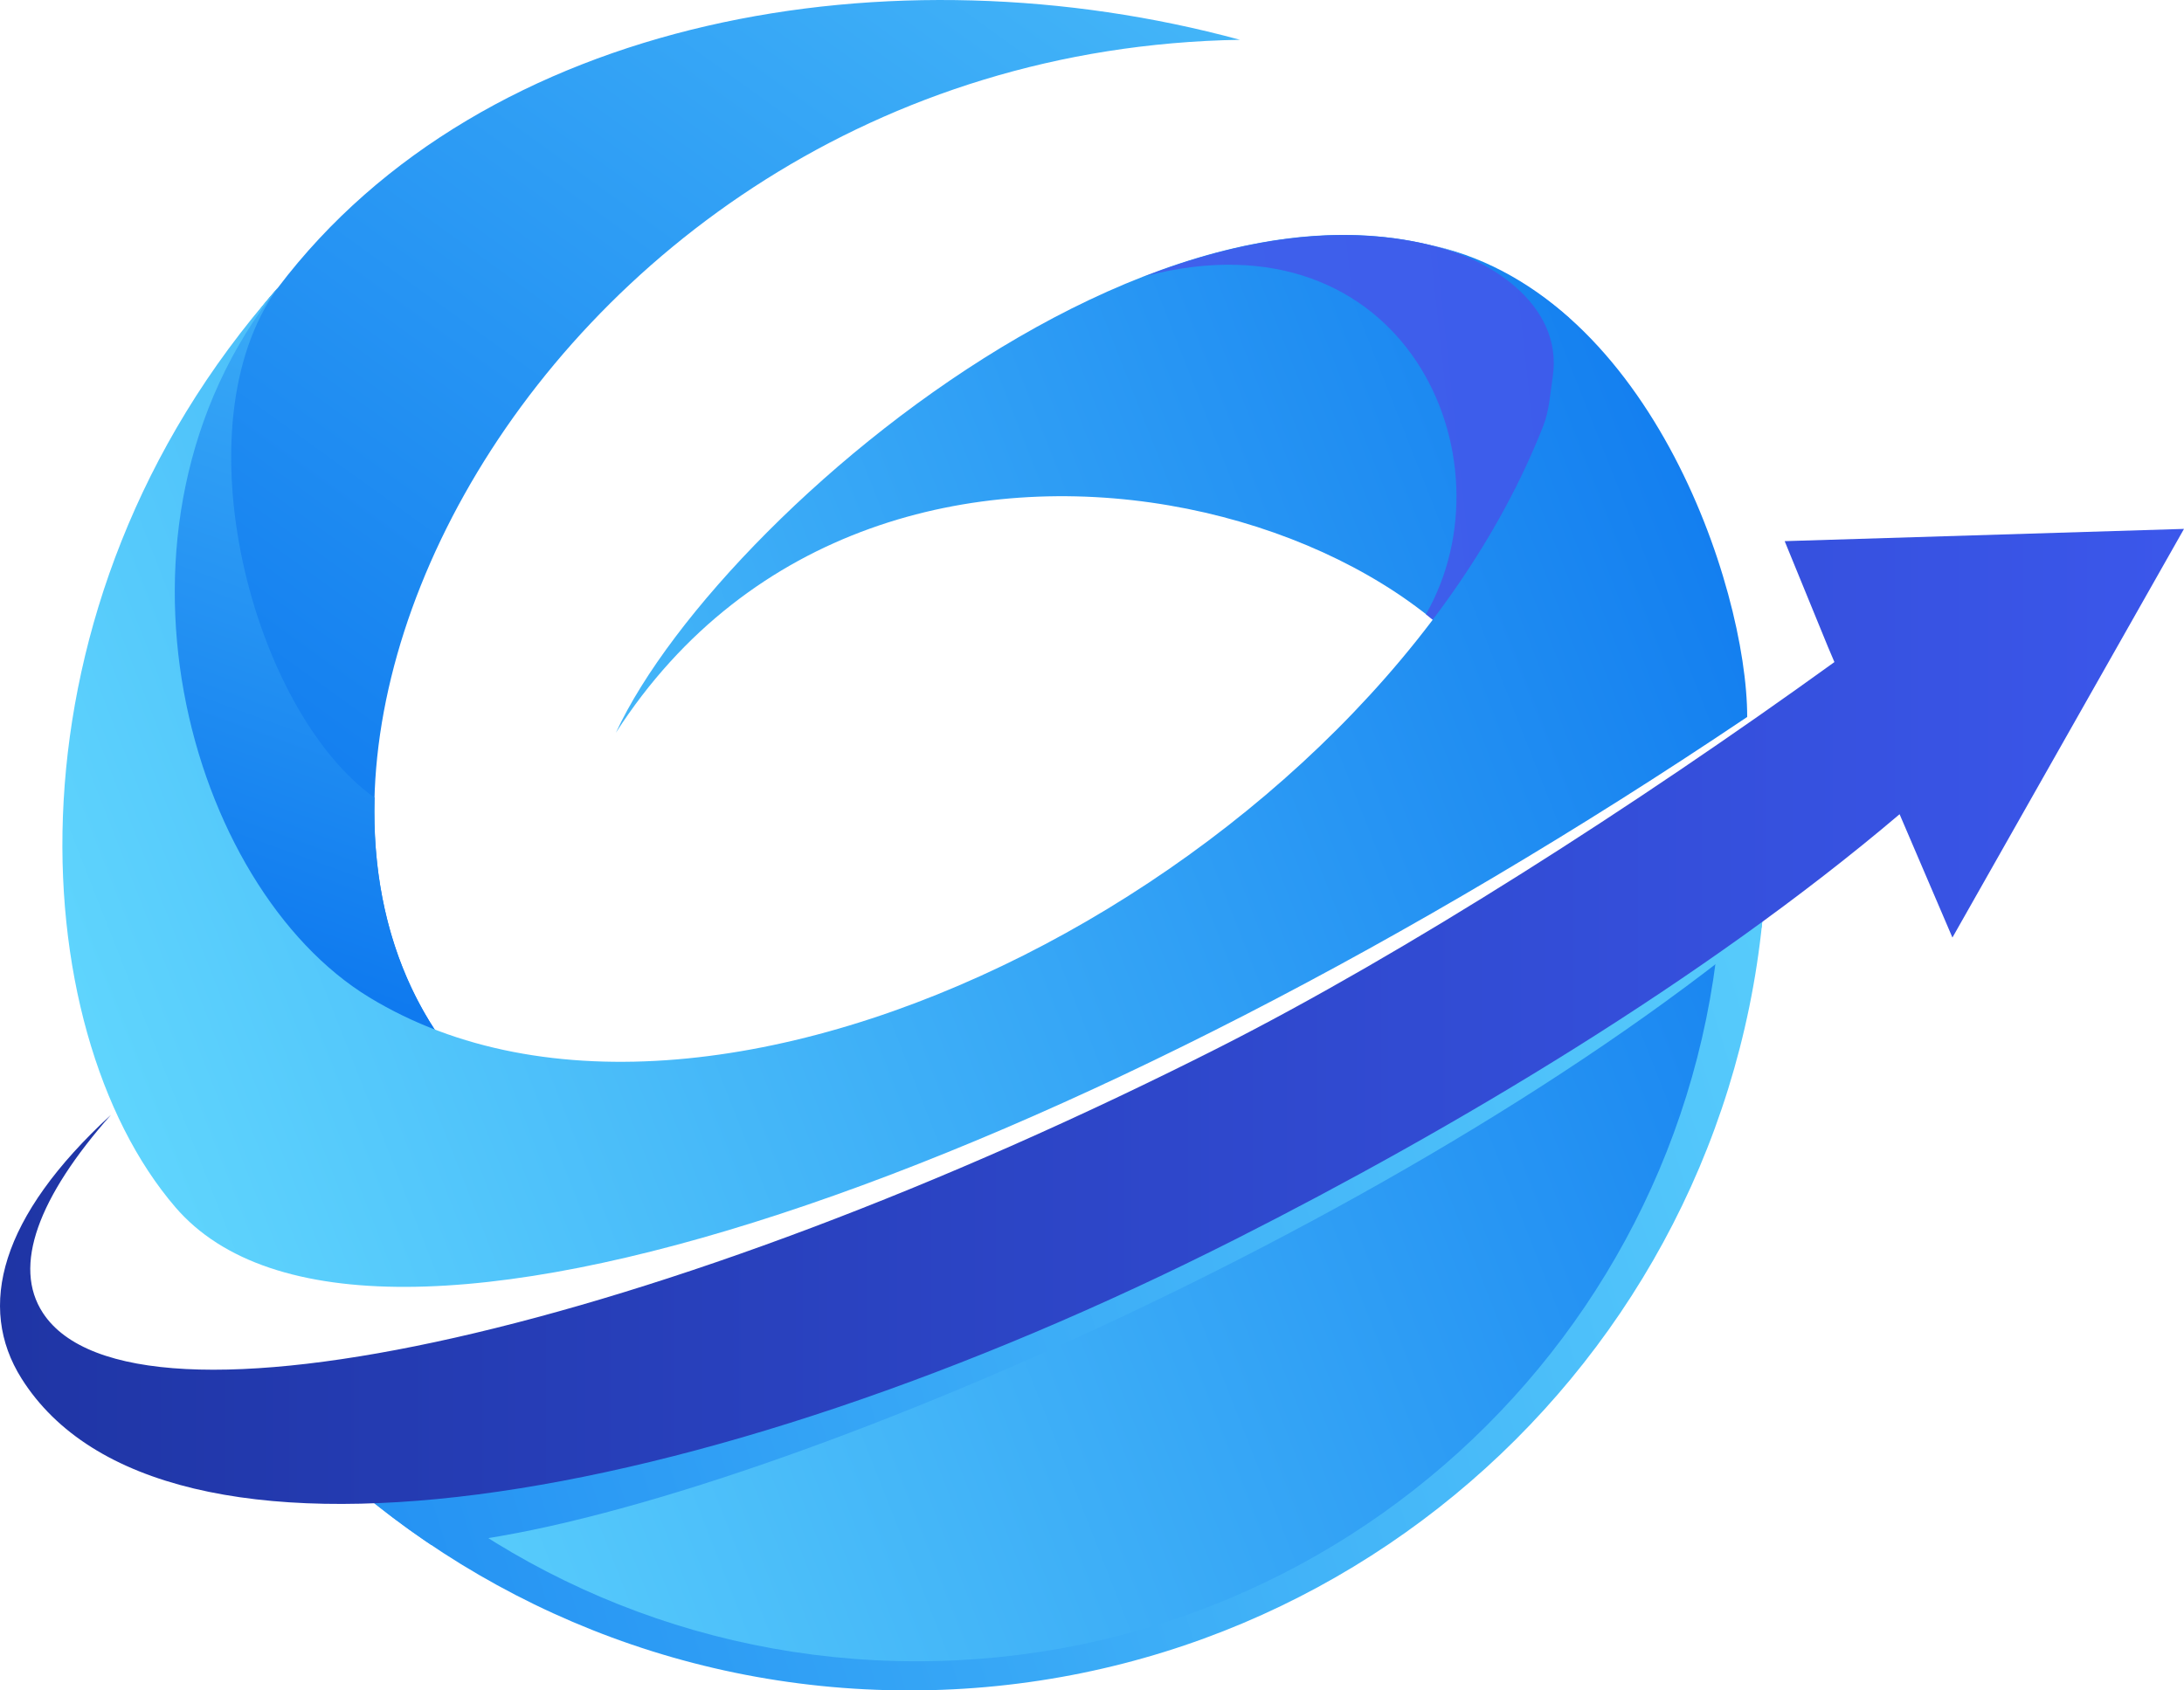
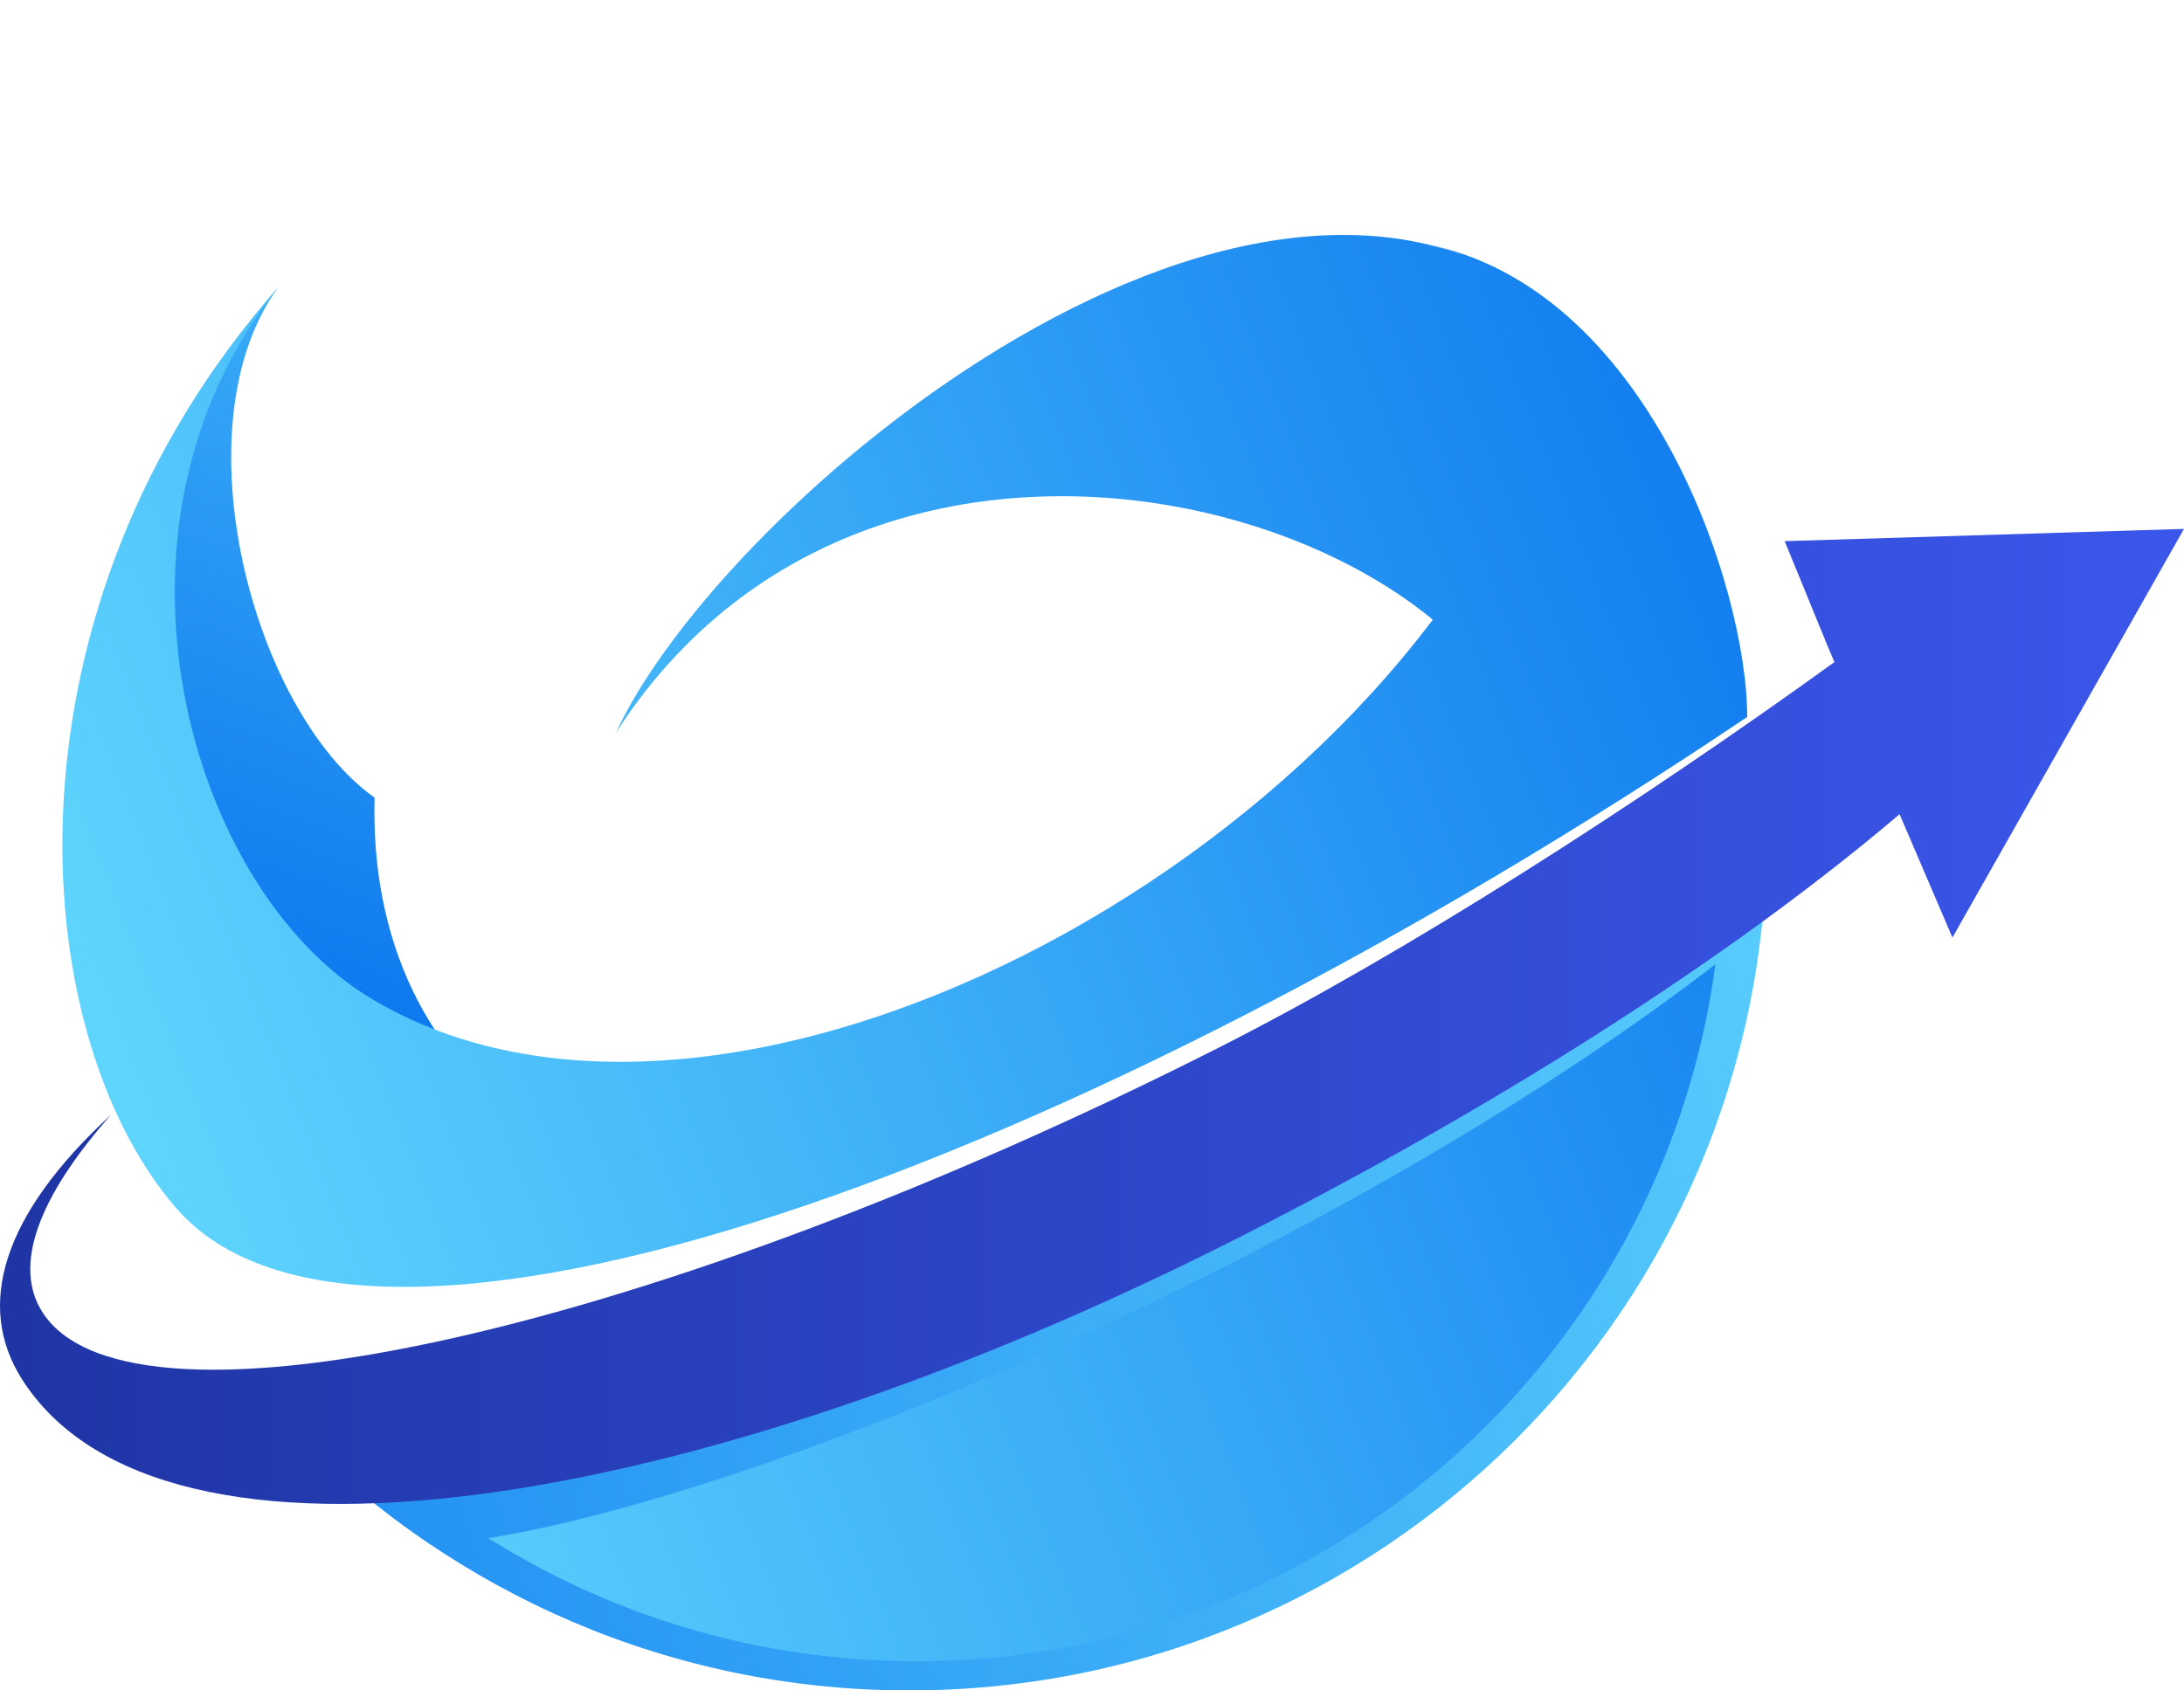
<svg xmlns="http://www.w3.org/2000/svg" width="31" height="24" viewBox="0 0 31 24" fill="none">
-   <path d="M3.943 4.087C6.881 0.203 12.688 -0.769 17.6 0.565C7.238 0.738 1.912 12.424 7.685 16.105C7.685 16.105 2.325 15.572 1.789 11.277C1.254 6.983 3.943 4.087 3.943 4.087Z" fill="url(#paint0_linear_2177_3381)" />
  <path d="M3.943 4.087C3.943 4.087 1.253 6.983 1.789 11.277C2.325 15.572 7.685 16.105 7.685 16.105C6.001 15.032 5.263 13.277 5.317 11.325C3.587 10.096 2.519 6.056 3.943 4.087Z" fill="url(#paint1_linear_2177_3381)" />
  <path d="M22.265 4.512C17.943 0.696 10.272 7.101 8.742 10.403C12.536 4.505 21.521 7.402 21.821 11.277C23.896 8.545 22.265 4.512 22.265 4.512Z" fill="url(#paint2_linear_2177_3381)" />
-   <path d="M22.265 4.512C20.583 3.026 18.392 3.093 16.254 3.921C19.934 2.957 21.509 6.503 20.24 8.721C21.151 9.438 21.748 10.328 21.822 11.277C23.897 8.545 22.265 4.512 22.265 4.512Z" fill="url(#paint3_linear_2177_3381)" />
  <path d="M4.237 20.374C6.445 22.612 9.512 24 12.906 24C19.628 24 25.077 18.558 25.077 11.846C25.077 11.314 25.039 10.791 24.973 10.278C16.076 18.312 6.935 20.03 4.237 20.374Z" fill="url(#paint4_linear_2177_3381)" />
  <path d="M4.866 20.179C6.94 22.282 9.823 23.586 13.012 23.586C19.329 23.586 24.45 18.473 24.45 12.164C24.45 11.665 24.414 11.174 24.352 10.691C15.991 18.241 7.401 19.856 4.866 20.179Z" fill="url(#paint5_linear_2177_3381)" />
  <path d="M25.078 11.845C25.078 11.314 25.04 10.791 24.974 10.277C16.076 18.312 6.936 20.03 4.238 20.374C4.811 20.954 5.441 21.477 6.12 21.933C9.946 21.675 19.461 17.712 25.005 13.17C25.052 12.735 25.078 12.293 25.078 11.845Z" fill="url(#paint6_linear_2177_3381)" />
  <path d="M31 7.509L25.332 7.683L25.945 9.181L26.038 9.4C23.219 11.436 19.949 13.532 17.301 14.873C9.356 18.894 1.883 20.582 0.61 18.642C0.173 17.977 0.544 16.995 1.575 15.828C0.003 17.273 -0.334 18.555 0.306 19.572C2.283 22.711 9.859 21.481 17.547 17.589C20.617 16.035 24.198 13.908 26.963 11.56L27.713 13.311L31 7.509Z" fill="url(#paint7_linear_2177_3381)" />
  <path d="M20.224 3.461C21.093 3.631 22.198 4.306 22.039 5.355C22.003 5.589 21.992 5.826 21.905 6.047C19.472 12.255 10.214 17.184 5.243 14.161C2.679 12.602 1.218 7.509 3.943 4.087C-0.054 8.617 0.32 14.61 2.488 17.138C5.169 20.264 15.275 16.587 24.8 10.179C24.8 8.325 23.383 4.076 20.224 3.461Z" fill="url(#paint8_linear_2177_3381)" />
  <defs>
    <linearGradient id="paint0_linear_2177_3381" x1="7.785" y1="15.155" x2="26.052" y2="-10.194" gradientUnits="userSpaceOnUse">
      <stop stop-color="#0F7AEF" />
      <stop offset="1" stop-color="#6CE3FF" />
    </linearGradient>
    <linearGradient id="paint1_linear_2177_3381" x1="10.905" y1="16.212" x2="17.447" y2="-1.822" gradientUnits="userSpaceOnUse">
      <stop stop-color="#0F7AEF" />
      <stop offset="1" stop-color="#6CE3FF" />
    </linearGradient>
    <linearGradient id="paint2_linear_2177_3381" x1="24.415" y1="4.058" x2="-3.088" y2="14.877" gradientUnits="userSpaceOnUse">
      <stop stop-color="#0F7AEF" />
      <stop offset="1" stop-color="#6CE3FF" />
    </linearGradient>
    <linearGradient id="paint3_linear_2177_3381" x1="28.848" y1="11.561" x2="1.142" y2="14.573" gradientUnits="userSpaceOnUse">
      <stop stop-color="#3B57EB" />
      <stop offset="0.758" stop-color="#4269EC" />
    </linearGradient>
    <linearGradient id="paint4_linear_2177_3381" x1="30.503" y1="0.967" x2="-6.958" y2="12.756" gradientUnits="userSpaceOnUse">
      <stop stop-color="#6CE3FF" />
      <stop offset="1" stop-color="#0F7AEF" />
    </linearGradient>
    <linearGradient id="paint5_linear_2177_3381" x1="24.415" y1="4.058" x2="-3.088" y2="14.877" gradientUnits="userSpaceOnUse">
      <stop stop-color="#0F7AEF" />
      <stop offset="1" stop-color="#6CE3FF" />
    </linearGradient>
    <linearGradient id="paint6_linear_2177_3381" x1="30.503" y1="0.967" x2="-6.958" y2="12.756" gradientUnits="userSpaceOnUse">
      <stop stop-color="#6CE3FF" />
      <stop offset="1" stop-color="#0F7AEF" />
    </linearGradient>
    <linearGradient id="paint7_linear_2177_3381" x1="0" y1="12.001" x2="31" y2="12.001" gradientUnits="userSpaceOnUse">
      <stop stop-color="#1F35A5" />
      <stop offset="1" stop-color="#3B57EB" />
    </linearGradient>
    <linearGradient id="paint8_linear_2177_3381" x1="24.415" y1="4.058" x2="-3.088" y2="14.877" gradientUnits="userSpaceOnUse">
      <stop stop-color="#0F7AEF" />
      <stop offset="1" stop-color="#6CE3FF" />
    </linearGradient>
  </defs>
</svg>